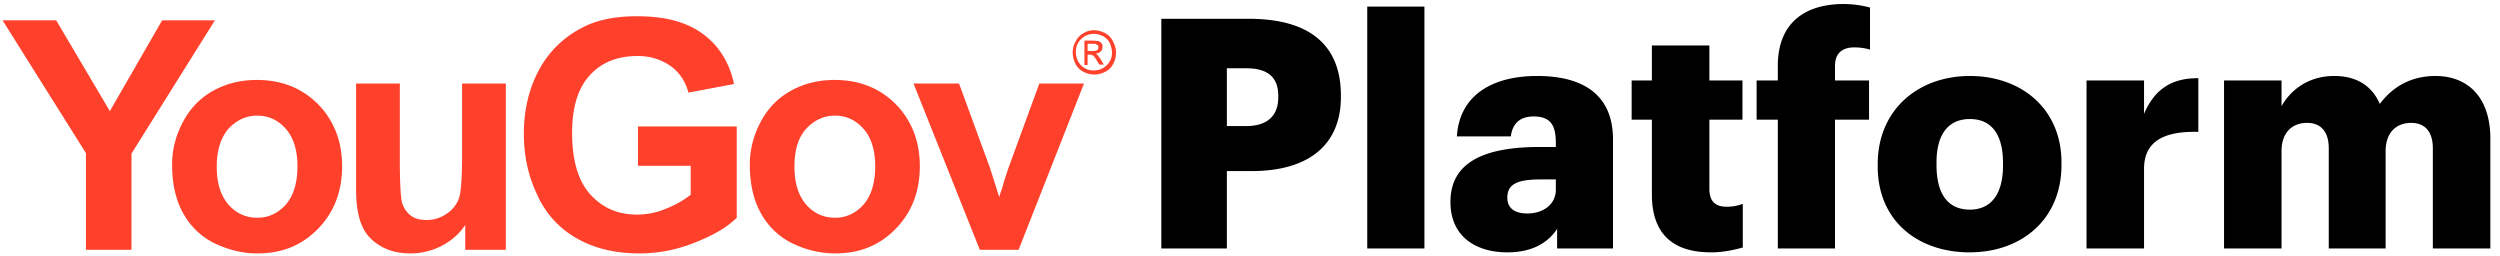
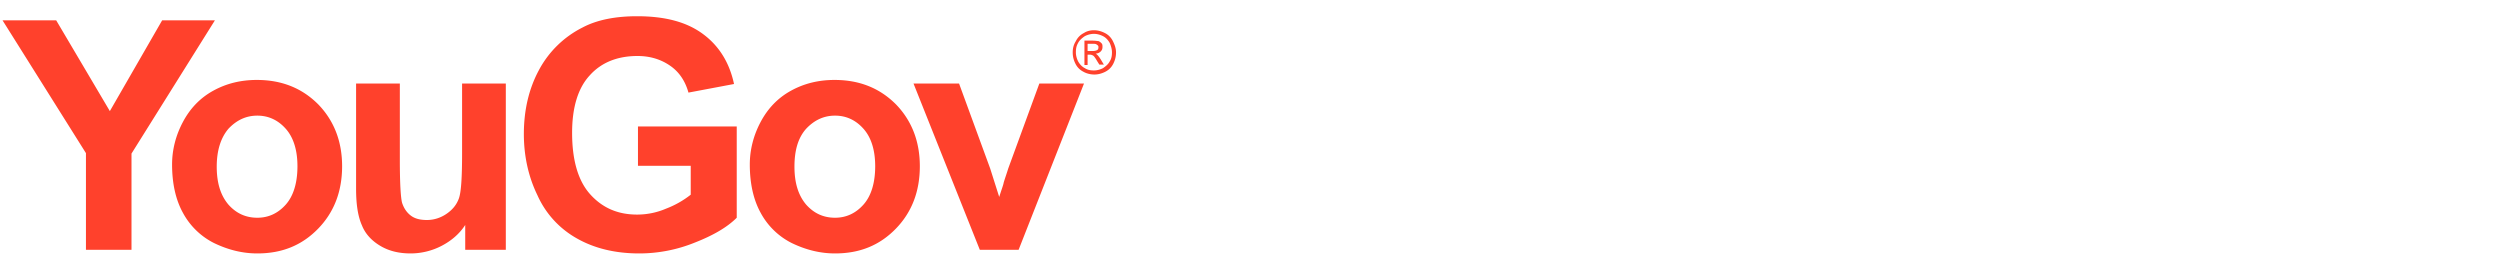
<svg xmlns="http://www.w3.org/2000/svg" width="166" height="17" viewBox="0 0 166 17">
  <g fill-rule="nonzero" fill="none">
    <path d="m5.707 10.168-5.54-8.82H3.73l3.564 6.03 3.474-6.03h3.503l-5.54 8.85v6.39H5.707v-6.42zm25.184 6.42v-1.65c-.39.6-.928 1.05-1.557 1.38a4.48 4.48 0 0 1-2.066.51c-.749 0-1.408-.15-1.977-.48-.569-.33-1.018-.78-1.257-1.38-.27-.6-.39-1.41-.39-2.43v-6.99h2.905v5.07c0 1.56.06 2.52.15 2.85.12.36.3.63.569.84.27.21.629.3 1.078.3.479 0 .928-.15 1.317-.42.39-.27.66-.6.809-1.02.15-.42.21-1.41.21-2.97v-4.65h2.904v11.04h-2.695zm11.47-5.61v-2.58h6.558v6.06c-.63.63-1.558 1.17-2.785 1.65a9.82 9.82 0 0 1-3.684.72c-1.587 0-2.964-.33-4.132-.99a6.156 6.156 0 0 1-2.635-2.88c-.6-1.23-.899-2.61-.899-4.05 0-1.59.33-3 .988-4.23a6.673 6.673 0 0 1 2.905-2.85c.958-.51 2.186-.75 3.624-.75 1.886 0 3.324.39 4.402 1.2 1.048.78 1.737 1.89 2.036 3.3l-3.025.57c-.21-.75-.598-1.35-1.197-1.77-.6-.42-1.318-.66-2.186-.66-1.318 0-2.396.42-3.175 1.29-.778.84-1.168 2.13-1.168 3.81 0 1.8.39 3.18 1.198 4.08.809.9 1.827 1.35 3.115 1.35.628 0 1.287-.12 1.916-.39a6.211 6.211 0 0 0 1.647-.93v-1.92h-3.503v-.03zm22.699 5.61-4.402-11.04h3.024l2.066 5.64.6 1.89c.149-.48.269-.78.299-.96.09-.3.21-.63.3-.93l2.065-5.64h2.965l-4.342 11.04H65.06zm7.576-14.58c.24 0 .479.06.719.18s.419.3.539.54c.12.24.21.48.21.75s-.06.51-.18.75-.3.42-.54.54c-.239.12-.479.18-.718.18-.24 0-.51-.06-.719-.18-.24-.12-.42-.3-.539-.54-.12-.24-.18-.48-.18-.75s.06-.51.21-.75c.12-.24.3-.42.54-.54.179-.12.418-.18.658-.18m0 .24c-.21 0-.42.06-.599.15-.18.12-.36.27-.45.45-.119.21-.149.39-.149.63 0 .21.06.42.15.6.12.21.27.36.449.45.18.12.39.15.599.15.21 0 .42-.06.599-.15.18-.12.36-.27.449-.45.12-.18.15-.39.15-.6 0-.21-.06-.42-.15-.63-.12-.21-.27-.36-.45-.45-.179-.09-.388-.15-.598-.15m-61.21 8.67c0-.96.24-1.92.72-2.82.478-.9 1.137-1.59 2.005-2.07.869-.48 1.827-.72 2.905-.72 1.647 0 2.995.54 4.073 1.62 1.048 1.08 1.587 2.46 1.587 4.11 0 1.68-.54 3.06-1.587 4.14-1.078 1.11-2.396 1.65-4.043 1.65-.988 0-1.946-.24-2.875-.69a4.78 4.78 0 0 1-2.066-2.01c-.48-.87-.719-1.95-.719-3.21m2.965.15c0 1.11.27 1.92.779 2.52.509.57 1.138.87 1.916.87.749 0 1.378-.3 1.887-.87.509-.57.778-1.44.778-2.55 0-1.08-.27-1.92-.778-2.49-.51-.57-1.138-.87-1.887-.87-.749 0-1.377.3-1.916.87-.51.6-.779 1.44-.779 2.52m35.396-.15c0-.96.24-1.92.719-2.82.479-.9 1.138-1.59 2.006-2.07.869-.48 1.827-.72 2.905-.72 1.647 0 2.995.54 4.073 1.62 1.048 1.08 1.587 2.46 1.587 4.11 0 1.68-.54 3.06-1.587 4.14-1.078 1.11-2.396 1.65-4.043 1.65-.988 0-1.947-.24-2.875-.69a4.78 4.78 0 0 1-2.066-2.01c-.48-.87-.719-1.95-.719-3.21m2.965.15c0 1.11.27 1.92.778 2.52.51.57 1.138.87 1.917.87.749 0 1.377-.3 1.886-.87.51-.57.78-1.44.78-2.55 0-1.08-.27-1.92-.78-2.49-.509-.57-1.137-.87-1.886-.87-.749 0-1.378.3-1.917.87-.539.6-.778 1.44-.778 2.52m19.255-6.78v-1.59h.539c.18 0 .33.03.39.03.09.03.15.09.209.15.06.06.06.15.06.24 0 .12-.03.21-.12.3s-.18.12-.33.15c.06.03.09.06.12.09.06.06.15.18.24.33l.18.3h-.3l-.15-.24c-.12-.21-.21-.33-.269-.36a.432.432 0 0 0-.21-.06h-.15v.69h-.209v-.03zm.24-.9h.299c.15 0 .24-.03.3-.06s.09-.09.09-.18c0-.06 0-.09-.03-.12a.413.413 0 0 0-.12-.09c-.06-.03-.12-.03-.27-.03h-.3v.48h.03z" fill="#FF412C" />
    <g fill="#000">
-       <path d="M77.112 16.5h4.352v-5.14h1.642c3.776 0 5.93-1.729 5.93-4.928v-.086c0-3.242-1.941-5.098-6.122-5.098h-5.802V16.5zm4.352-8.127v-3.84h1.28c1.365 0 2.133.533 2.133 1.835v.085c0 1.259-.747 1.92-2.155 1.92h-1.258zM90.785 16.5h3.797V.438h-3.797zM100.086 16.756c1.791 0 2.773-.747 3.306-1.557V16.5h3.712V9.269c0-2.965-1.963-4.224-5.035-4.224-3.05 0-5.162 1.323-5.332 4.01h3.583c.086-.704.47-1.322 1.515-1.322 1.216 0 1.472.704 1.472 1.77v.256h-1.067c-3.712 0-5.93 1.024-5.93 3.648 0 2.368 1.77 3.349 3.776 3.349zm1.322-2.581c-.896 0-1.322-.405-1.322-1.045 0-.918.682-1.216 2.218-1.216h1.003v.682c0 .96-.81 1.579-1.899 1.579zM113.61 16.756c.896 0 1.62-.192 2.111-.32v-2.901a2.91 2.91 0 0 1-1.087.192c-.726 0-1.131-.363-1.131-1.173V7.946h2.197V5.344h-2.197V3.019h-3.818v2.325h-1.344v2.602h1.344v4.97c0 2.624 1.408 3.84 3.925 3.84zM118.047 16.5h3.797V7.946h2.26V5.344h-2.26v-.981c0-.726.383-1.216 1.28-1.216.426 0 .767.064 1.045.149V.502a6.805 6.805 0 0 0-1.75-.235c-2.645 0-4.372 1.322-4.372 4.096v.98h-1.408v2.603h1.408V16.5zM130.803 13.919c-1.472 0-2.219-1.045-2.219-2.965v-.17c0-1.878.79-2.88 2.219-2.88 1.45 0 2.197 1.045 2.197 2.922v.17c0 1.856-.768 2.923-2.197 2.923zm-.022 2.837c3.435 0 6.101-2.176 6.101-5.802v-.17c0-3.542-2.645-5.739-6.08-5.739-3.455 0-6.121 2.261-6.121 5.845v.17c0 3.606 2.666 5.696 6.1 5.696zM138.546 16.5h3.818v-5.29c0-1.792 1.28-2.517 3.605-2.453V5.194c-1.728-.02-2.901.704-3.605 2.368V5.344h-3.818V16.5zM147.676 16.5h3.818v-6.463c0-1.216.682-1.877 1.706-1.877.875 0 1.43.554 1.43 1.685V16.5h3.775v-6.463c0-1.216.683-1.877 1.707-1.877.874 0 1.429.554 1.429 1.685V16.5h3.818V9.205c0-2.795-1.536-4.16-3.647-4.16-1.408 0-2.73.555-3.69 1.856-.534-1.216-1.558-1.856-3.03-1.856-1.728 0-2.9.939-3.498 2.005V5.344h-3.818V16.5z" />
-     </g>
+       </g>
  </g>
</svg>